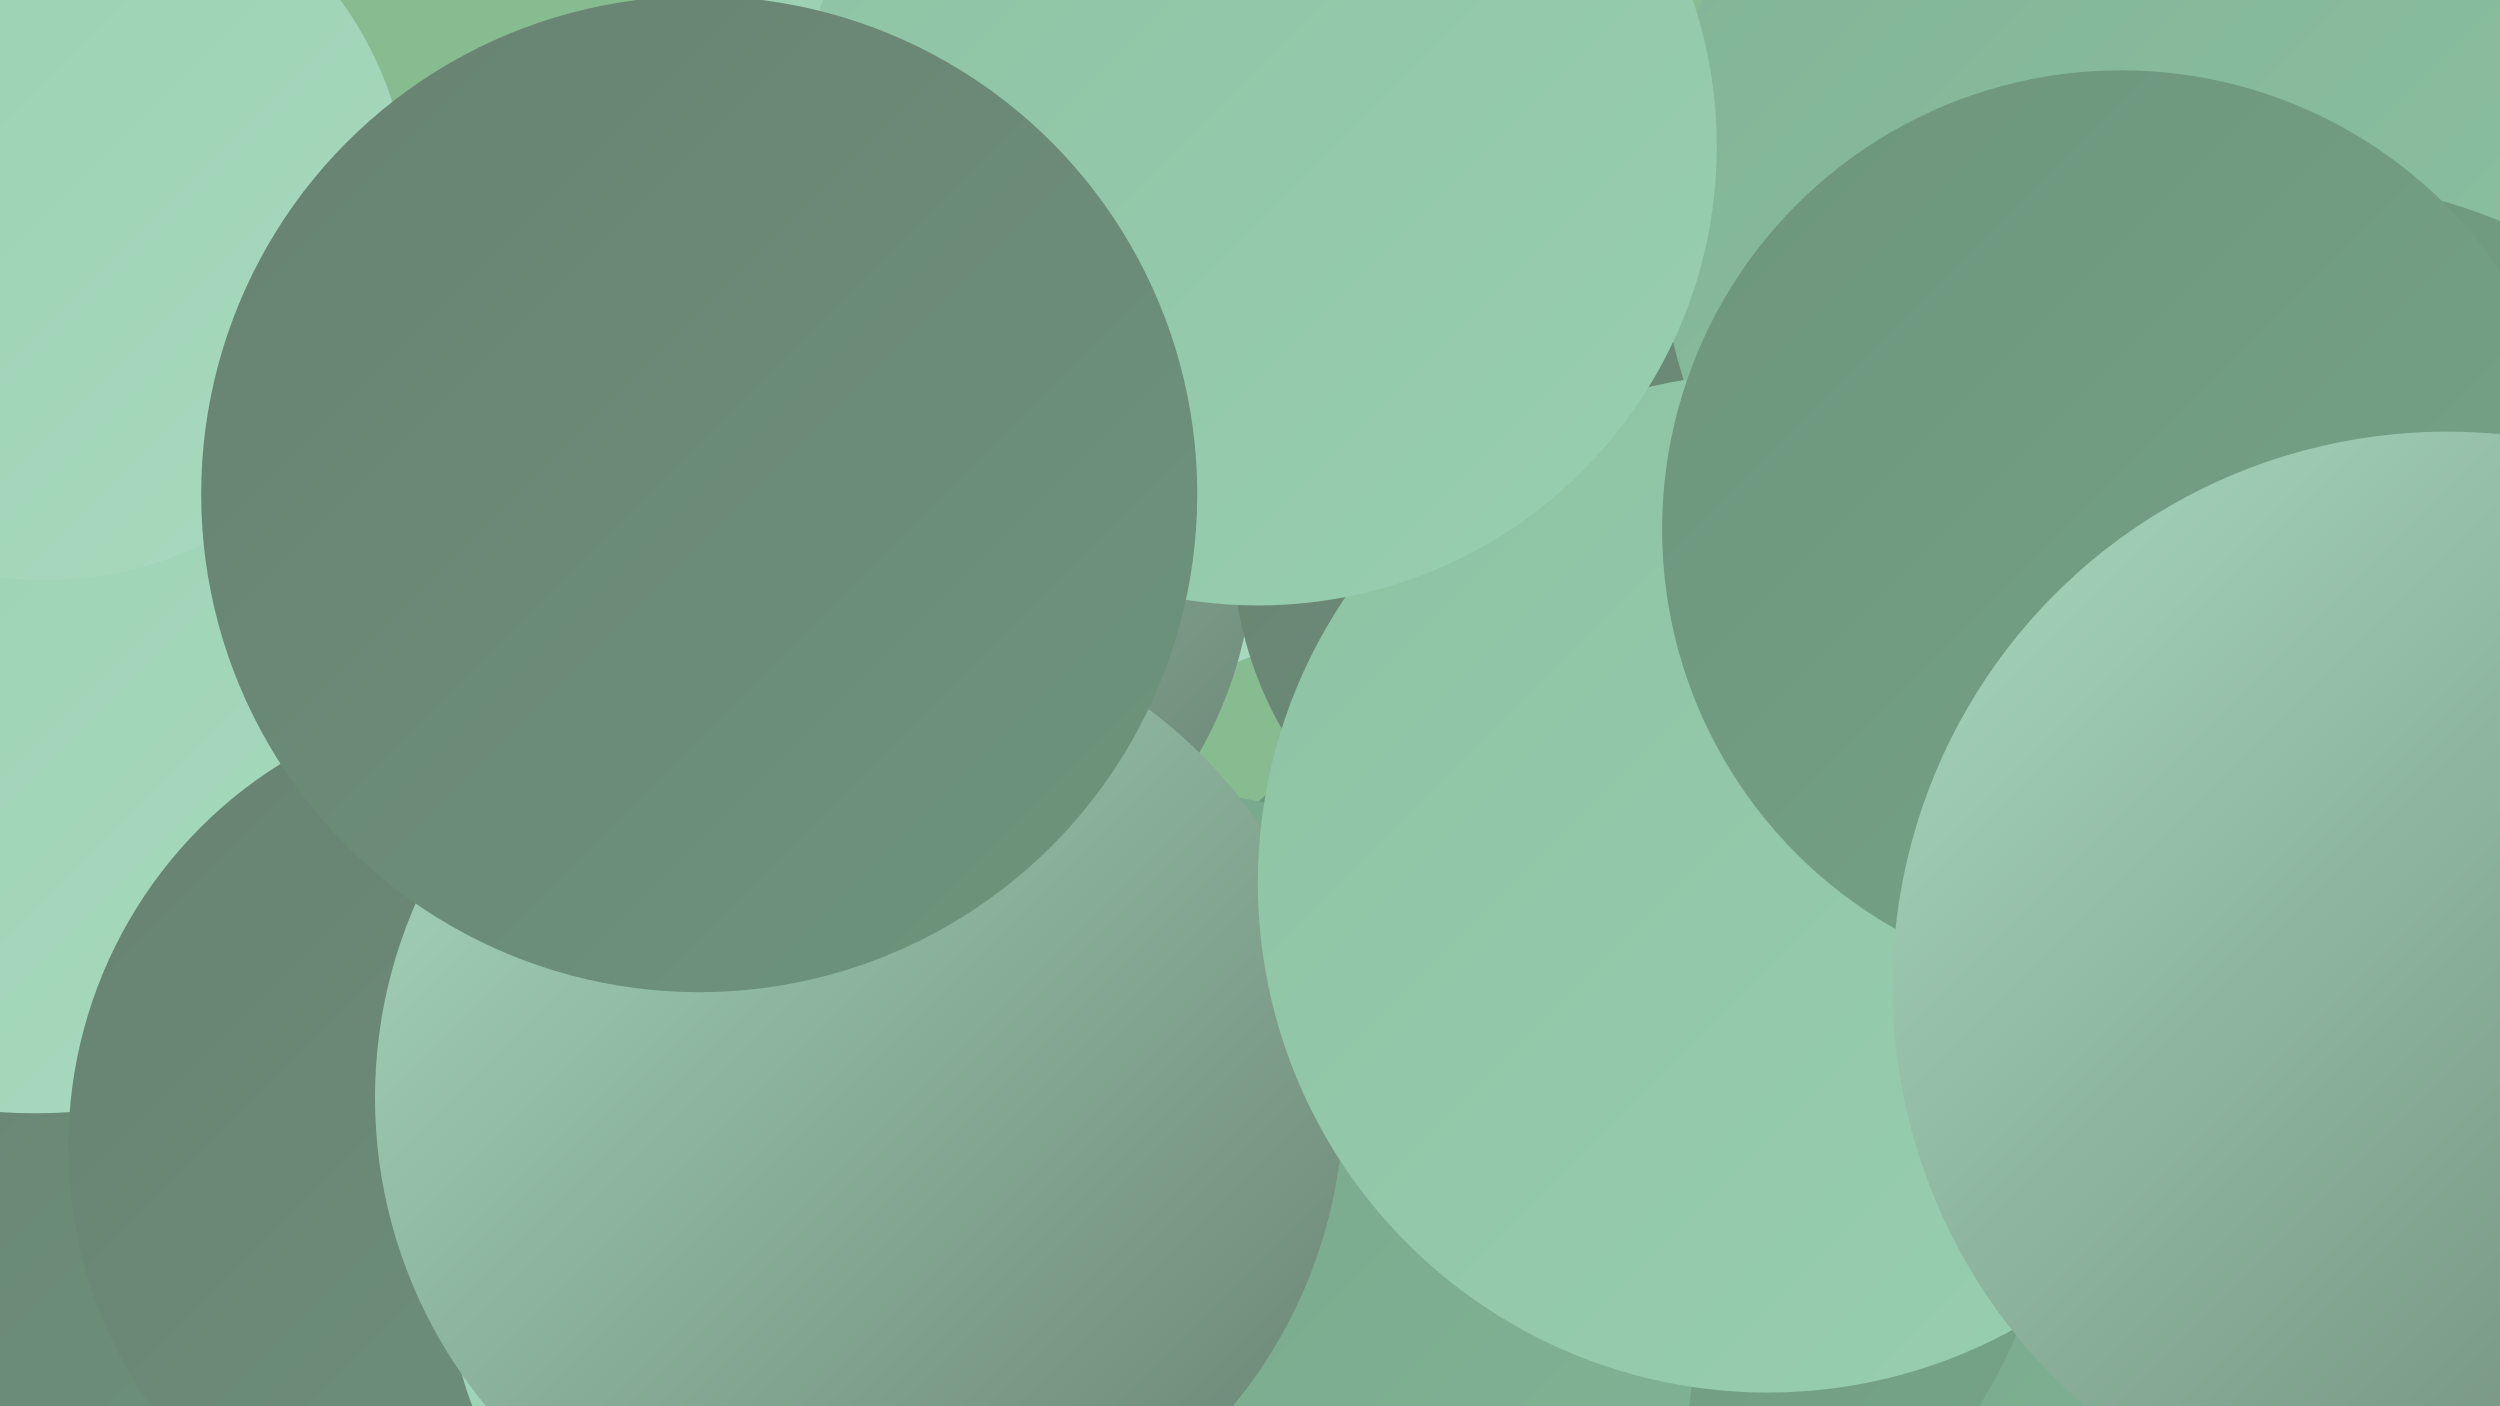
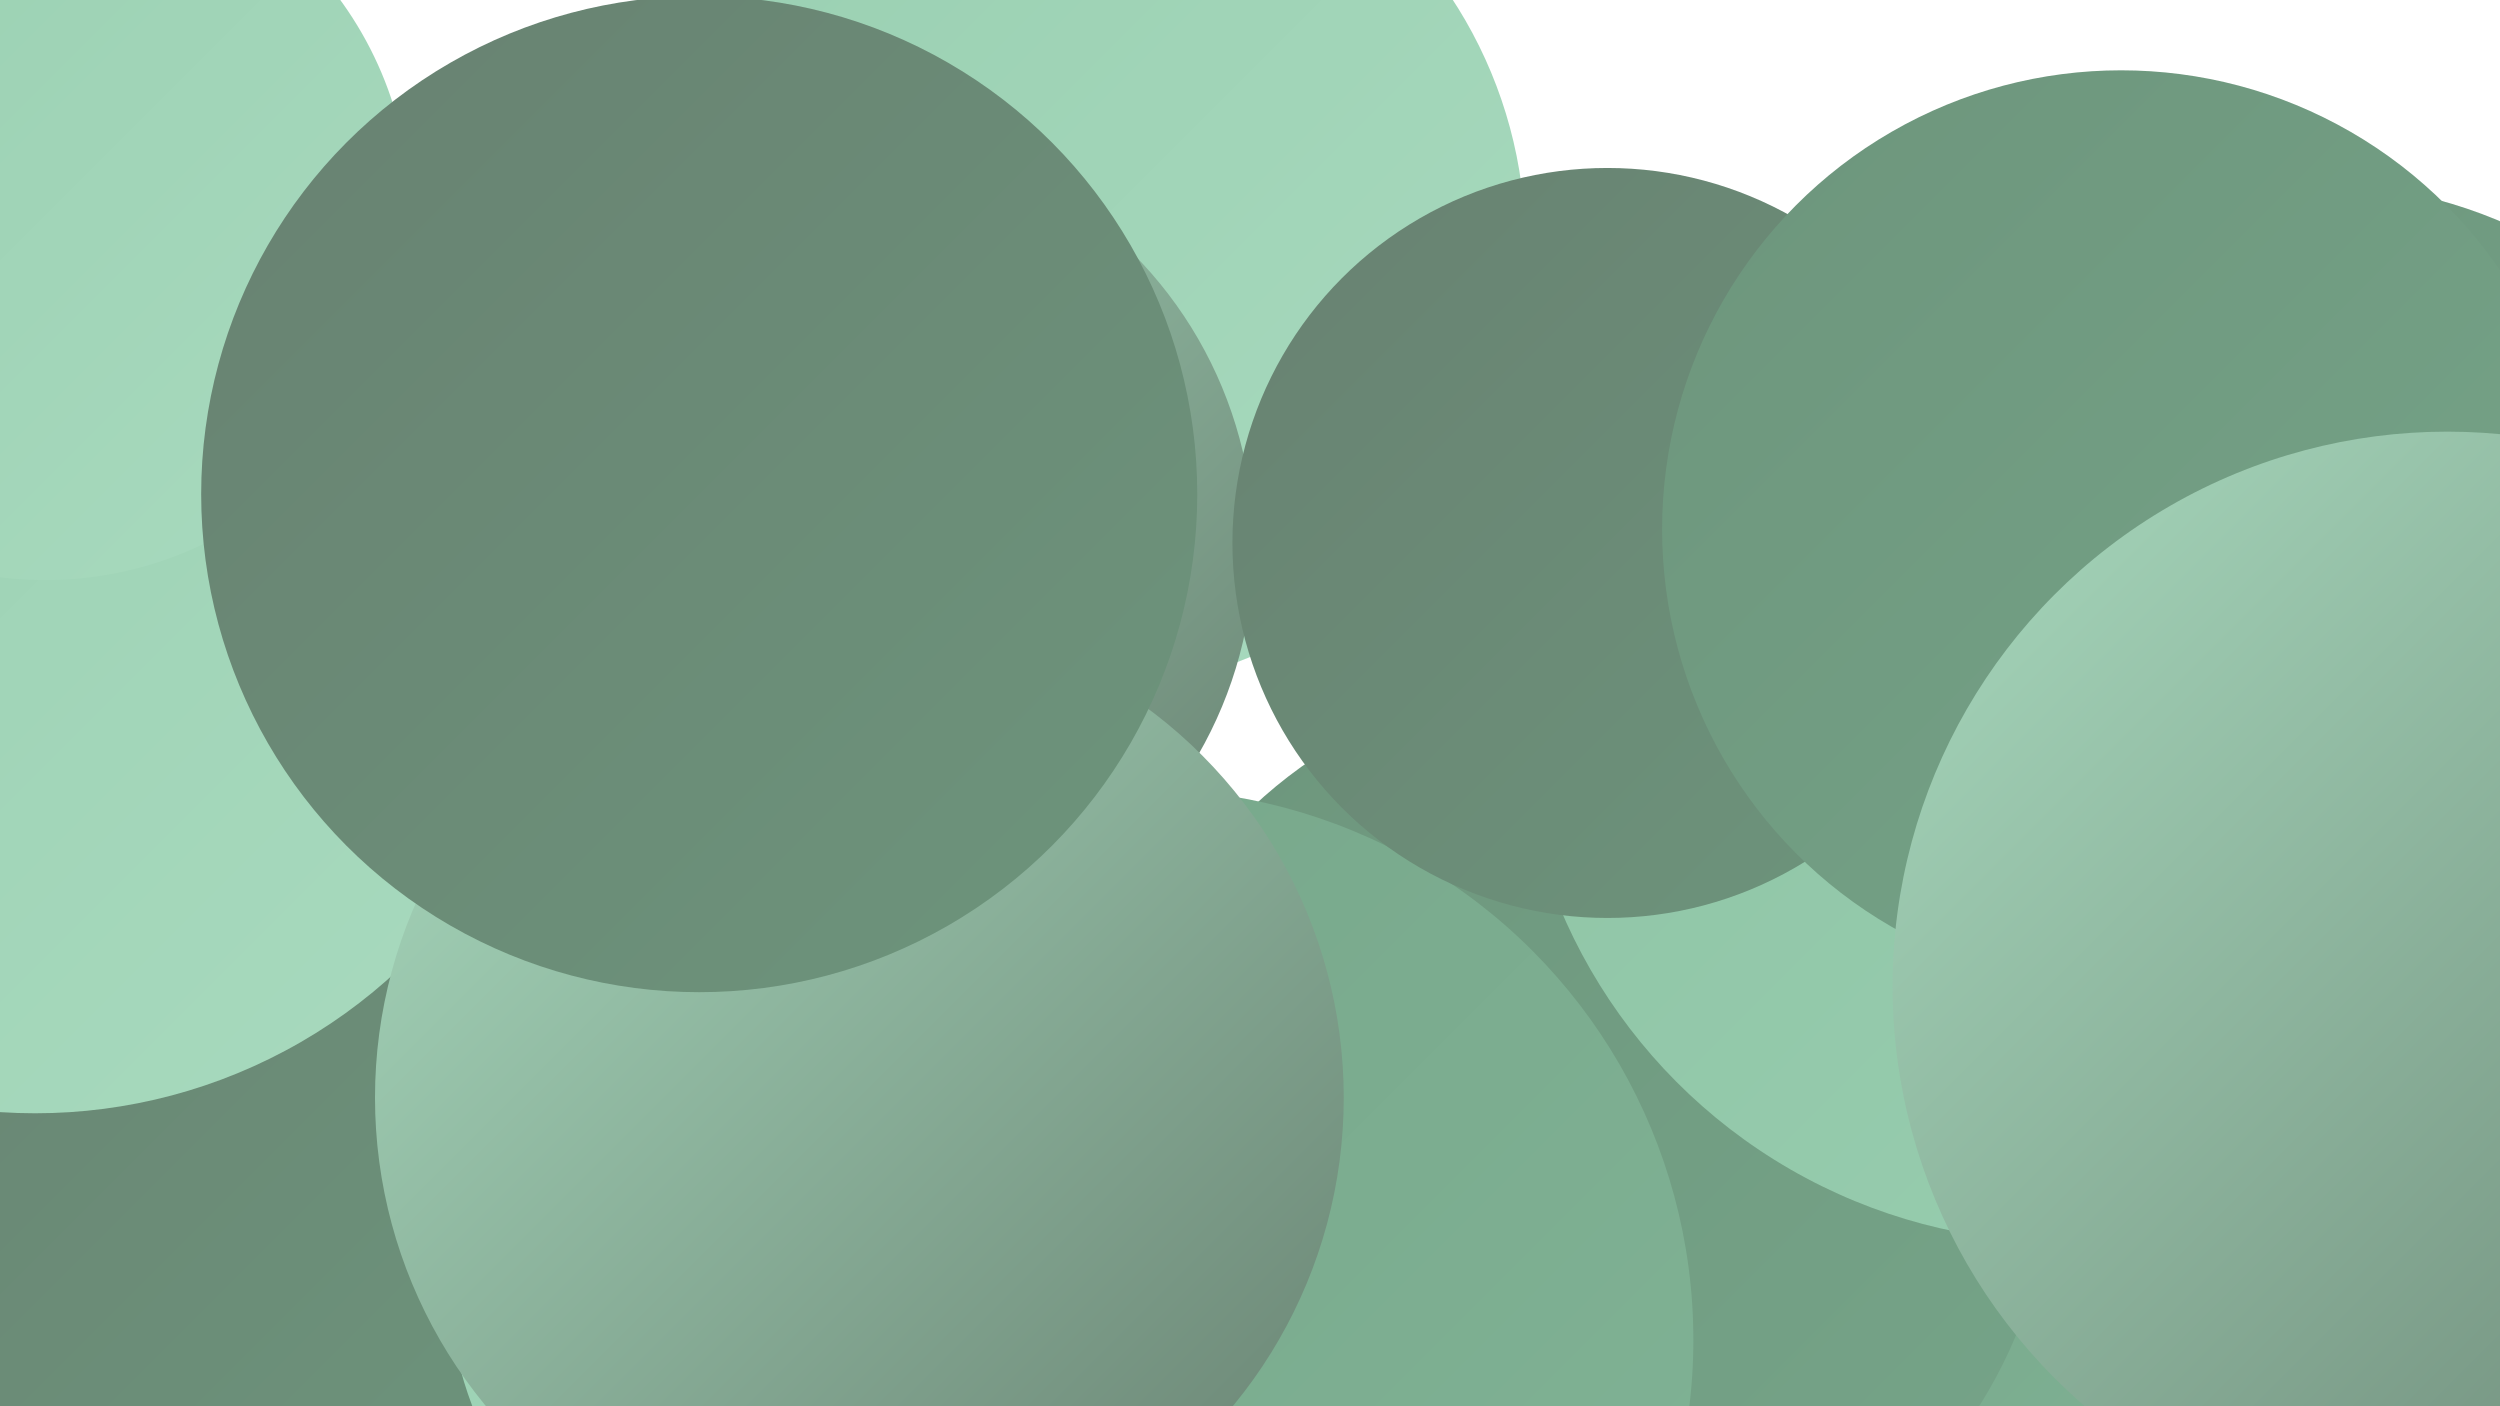
<svg xmlns="http://www.w3.org/2000/svg" width="1280" height="720">
  <defs>
    <linearGradient id="grad0" x1="0%" y1="0%" x2="100%" y2="100%">
      <stop offset="0%" style="stop-color:#688171;stop-opacity:1" />
      <stop offset="100%" style="stop-color:#6d957c;stop-opacity:1" />
    </linearGradient>
    <linearGradient id="grad1" x1="0%" y1="0%" x2="100%" y2="100%">
      <stop offset="0%" style="stop-color:#6d957c;stop-opacity:1" />
      <stop offset="100%" style="stop-color:#76a589;stop-opacity:1" />
    </linearGradient>
    <linearGradient id="grad2" x1="0%" y1="0%" x2="100%" y2="100%">
      <stop offset="0%" style="stop-color:#76a589;stop-opacity:1" />
      <stop offset="100%" style="stop-color:#81b496;stop-opacity:1" />
    </linearGradient>
    <linearGradient id="grad3" x1="0%" y1="0%" x2="100%" y2="100%">
      <stop offset="0%" style="stop-color:#81b496;stop-opacity:1" />
      <stop offset="100%" style="stop-color:#8dc2a3;stop-opacity:1" />
    </linearGradient>
    <linearGradient id="grad4" x1="0%" y1="0%" x2="100%" y2="100%">
      <stop offset="0%" style="stop-color:#8dc2a3;stop-opacity:1" />
      <stop offset="100%" style="stop-color:#99cfb1;stop-opacity:1" />
    </linearGradient>
    <linearGradient id="grad5" x1="0%" y1="0%" x2="100%" y2="100%">
      <stop offset="0%" style="stop-color:#99cfb1;stop-opacity:1" />
      <stop offset="100%" style="stop-color:#a8dabe;stop-opacity:1" />
    </linearGradient>
    <linearGradient id="grad6" x1="0%" y1="0%" x2="100%" y2="100%">
      <stop offset="0%" style="stop-color:#a8dabe;stop-opacity:1" />
      <stop offset="100%" style="stop-color:#688171;stop-opacity:1" />
    </linearGradient>
  </defs>
-   <rect width="1280" height="720" fill="#87bc91" />
  <circle cx="552" cy="125" r="229" fill="url(#grad5)" />
  <circle cx="50" cy="613" r="223" fill="url(#grad0)" />
  <circle cx="969" cy="702" r="271" fill="url(#grad2)" />
  <circle cx="18" cy="298" r="272" fill="url(#grad5)" />
-   <circle cx="266" cy="587" r="231" fill="url(#grad0)" />
  <circle cx="808" cy="590" r="243" fill="url(#grad1)" />
  <circle cx="426" cy="650" r="197" fill="url(#grad5)" />
  <circle cx="585" cy="686" r="282" fill="url(#grad2)" />
  <circle cx="429" cy="280" r="213" fill="url(#grad6)" />
  <circle cx="440" cy="562" r="248" fill="url(#grad6)" />
  <circle cx="1056" cy="357" r="279" fill="url(#grad4)" />
  <circle cx="823" cy="278" r="192" fill="url(#grad0)" />
  <circle cx="23" cy="110" r="187" fill="url(#grad5)" />
-   <circle cx="1130" cy="110" r="281" fill="url(#grad3)" />
-   <circle cx="905" cy="452" r="261" fill="url(#grad4)" />
-   <circle cx="644" cy="75" r="235" fill="url(#grad4)" />
  <circle cx="1185" cy="338" r="244" fill="url(#grad1)" />
  <circle cx="358" cy="253" r="255" fill="url(#grad0)" />
  <circle cx="1086" cy="271" r="235" fill="url(#grad1)" />
  <circle cx="1253" cy="505" r="284" fill="url(#grad6)" />
</svg>